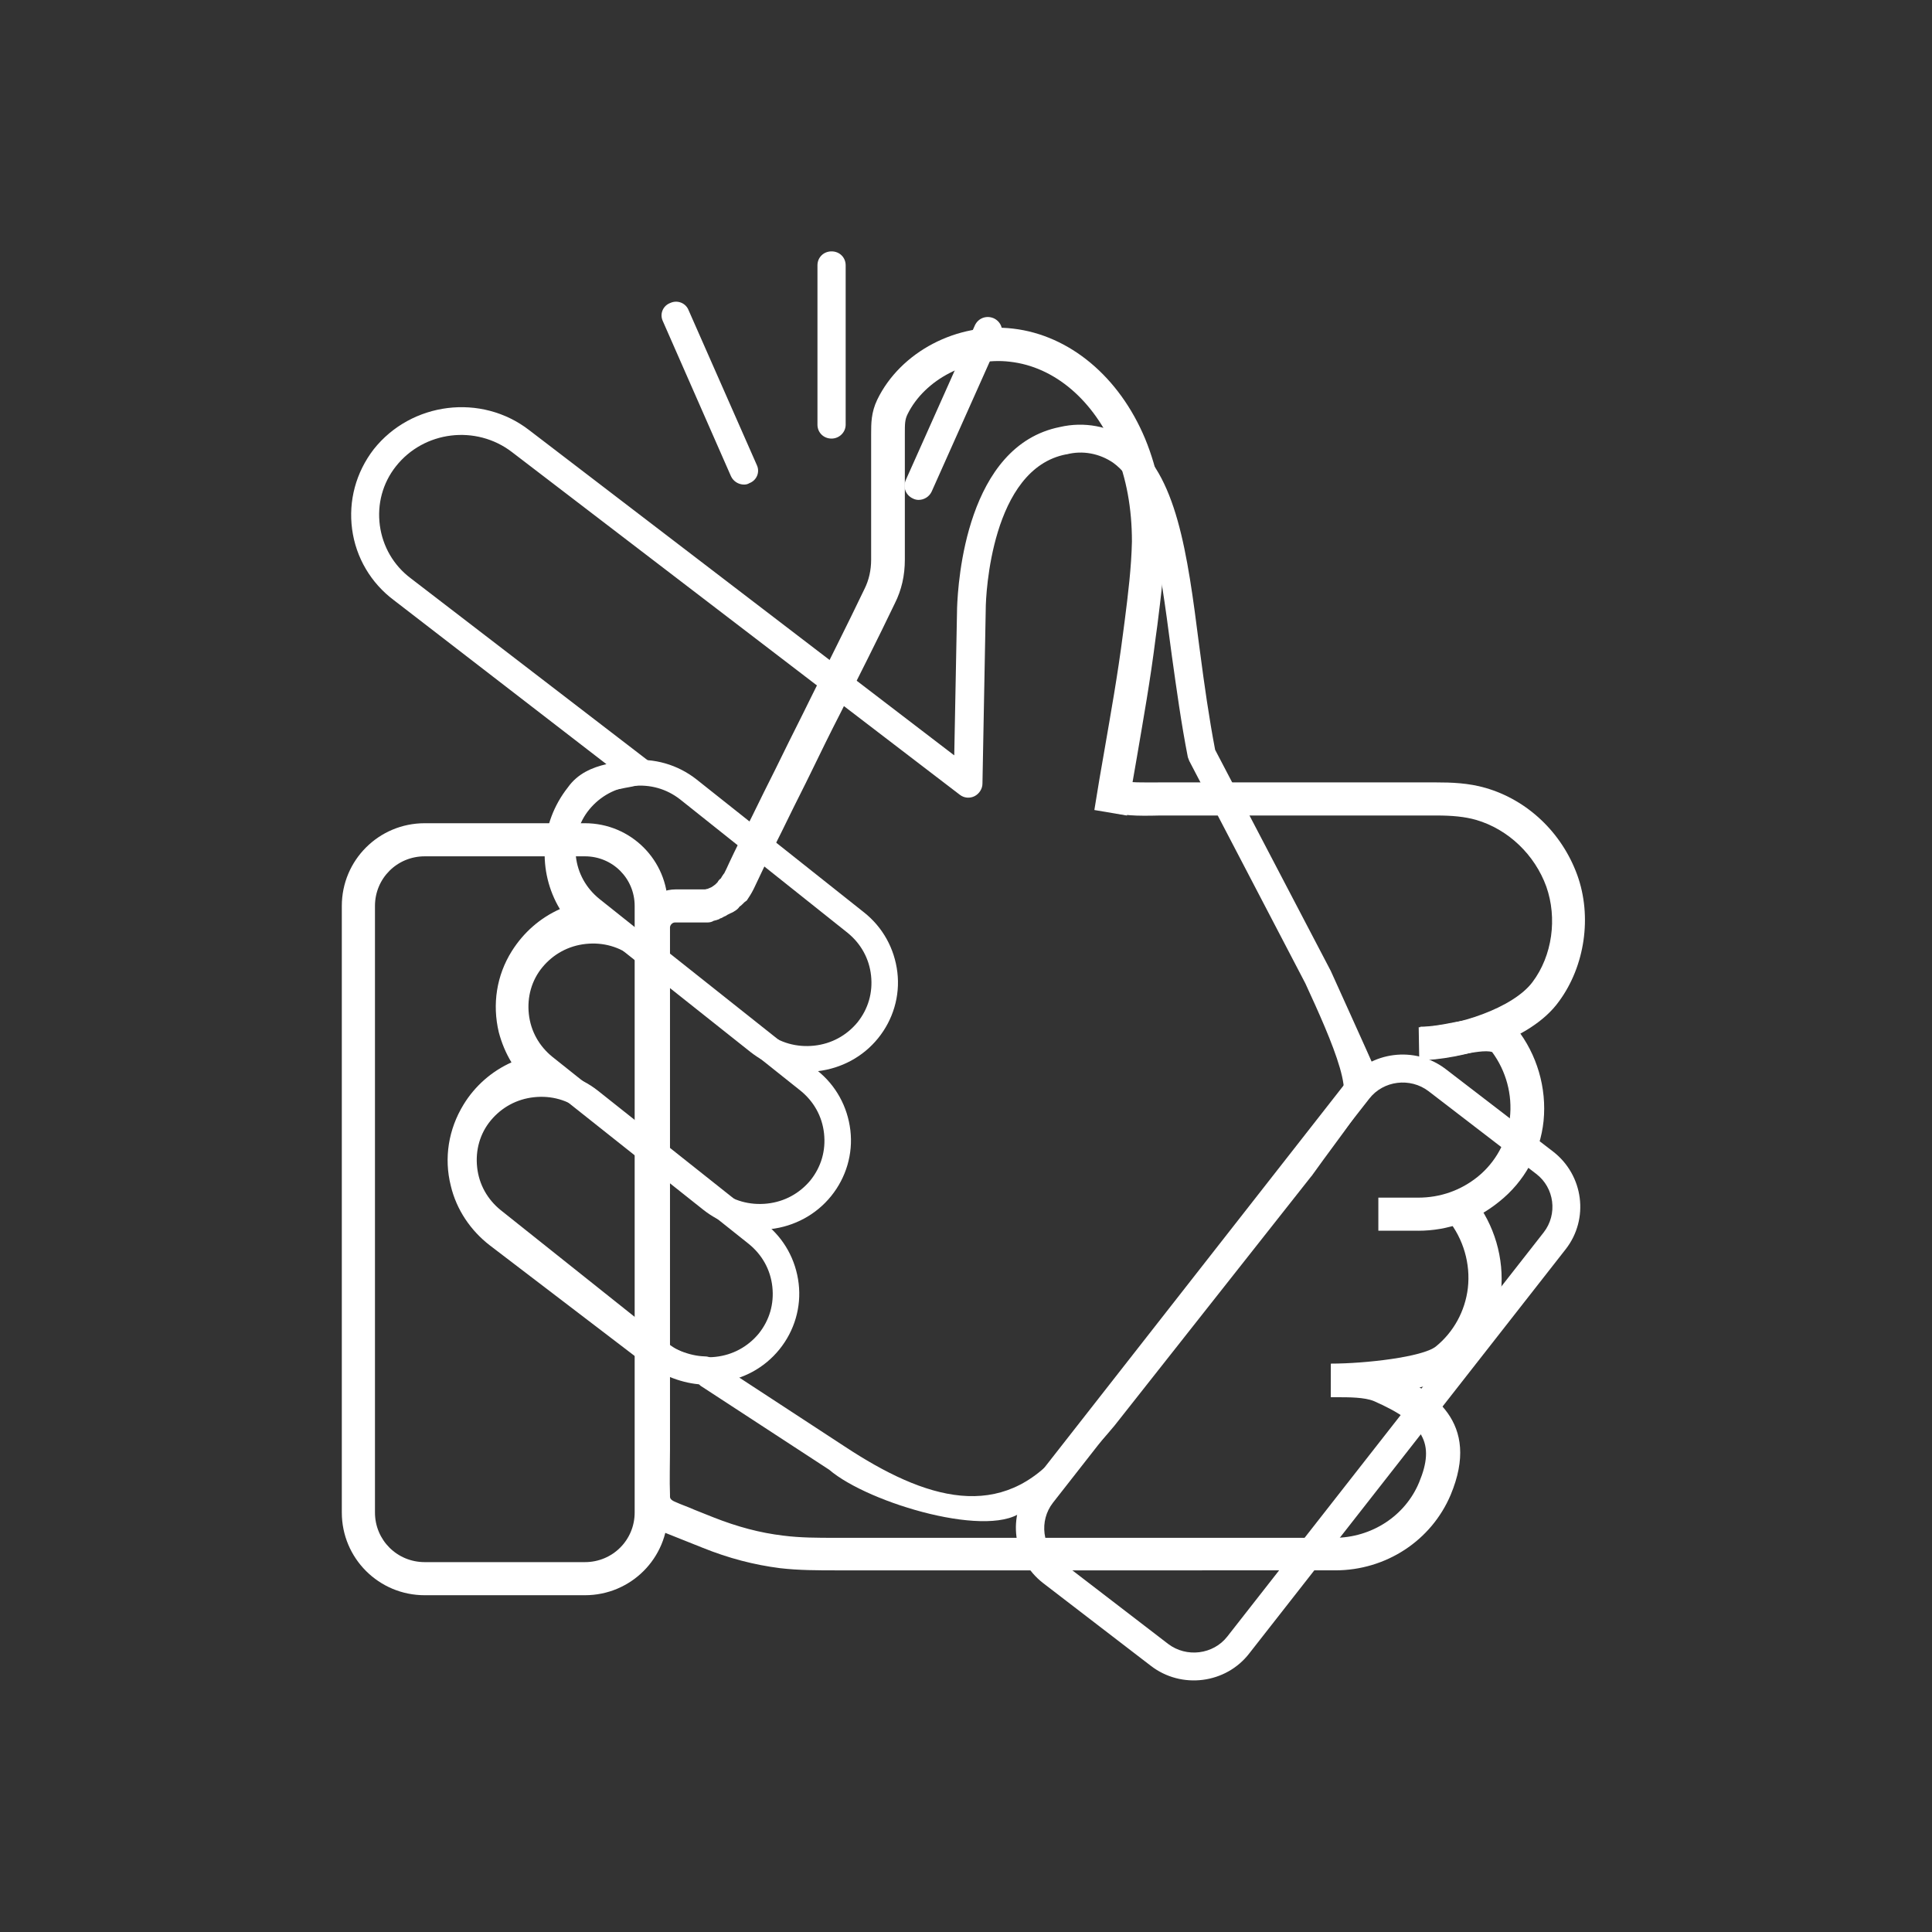
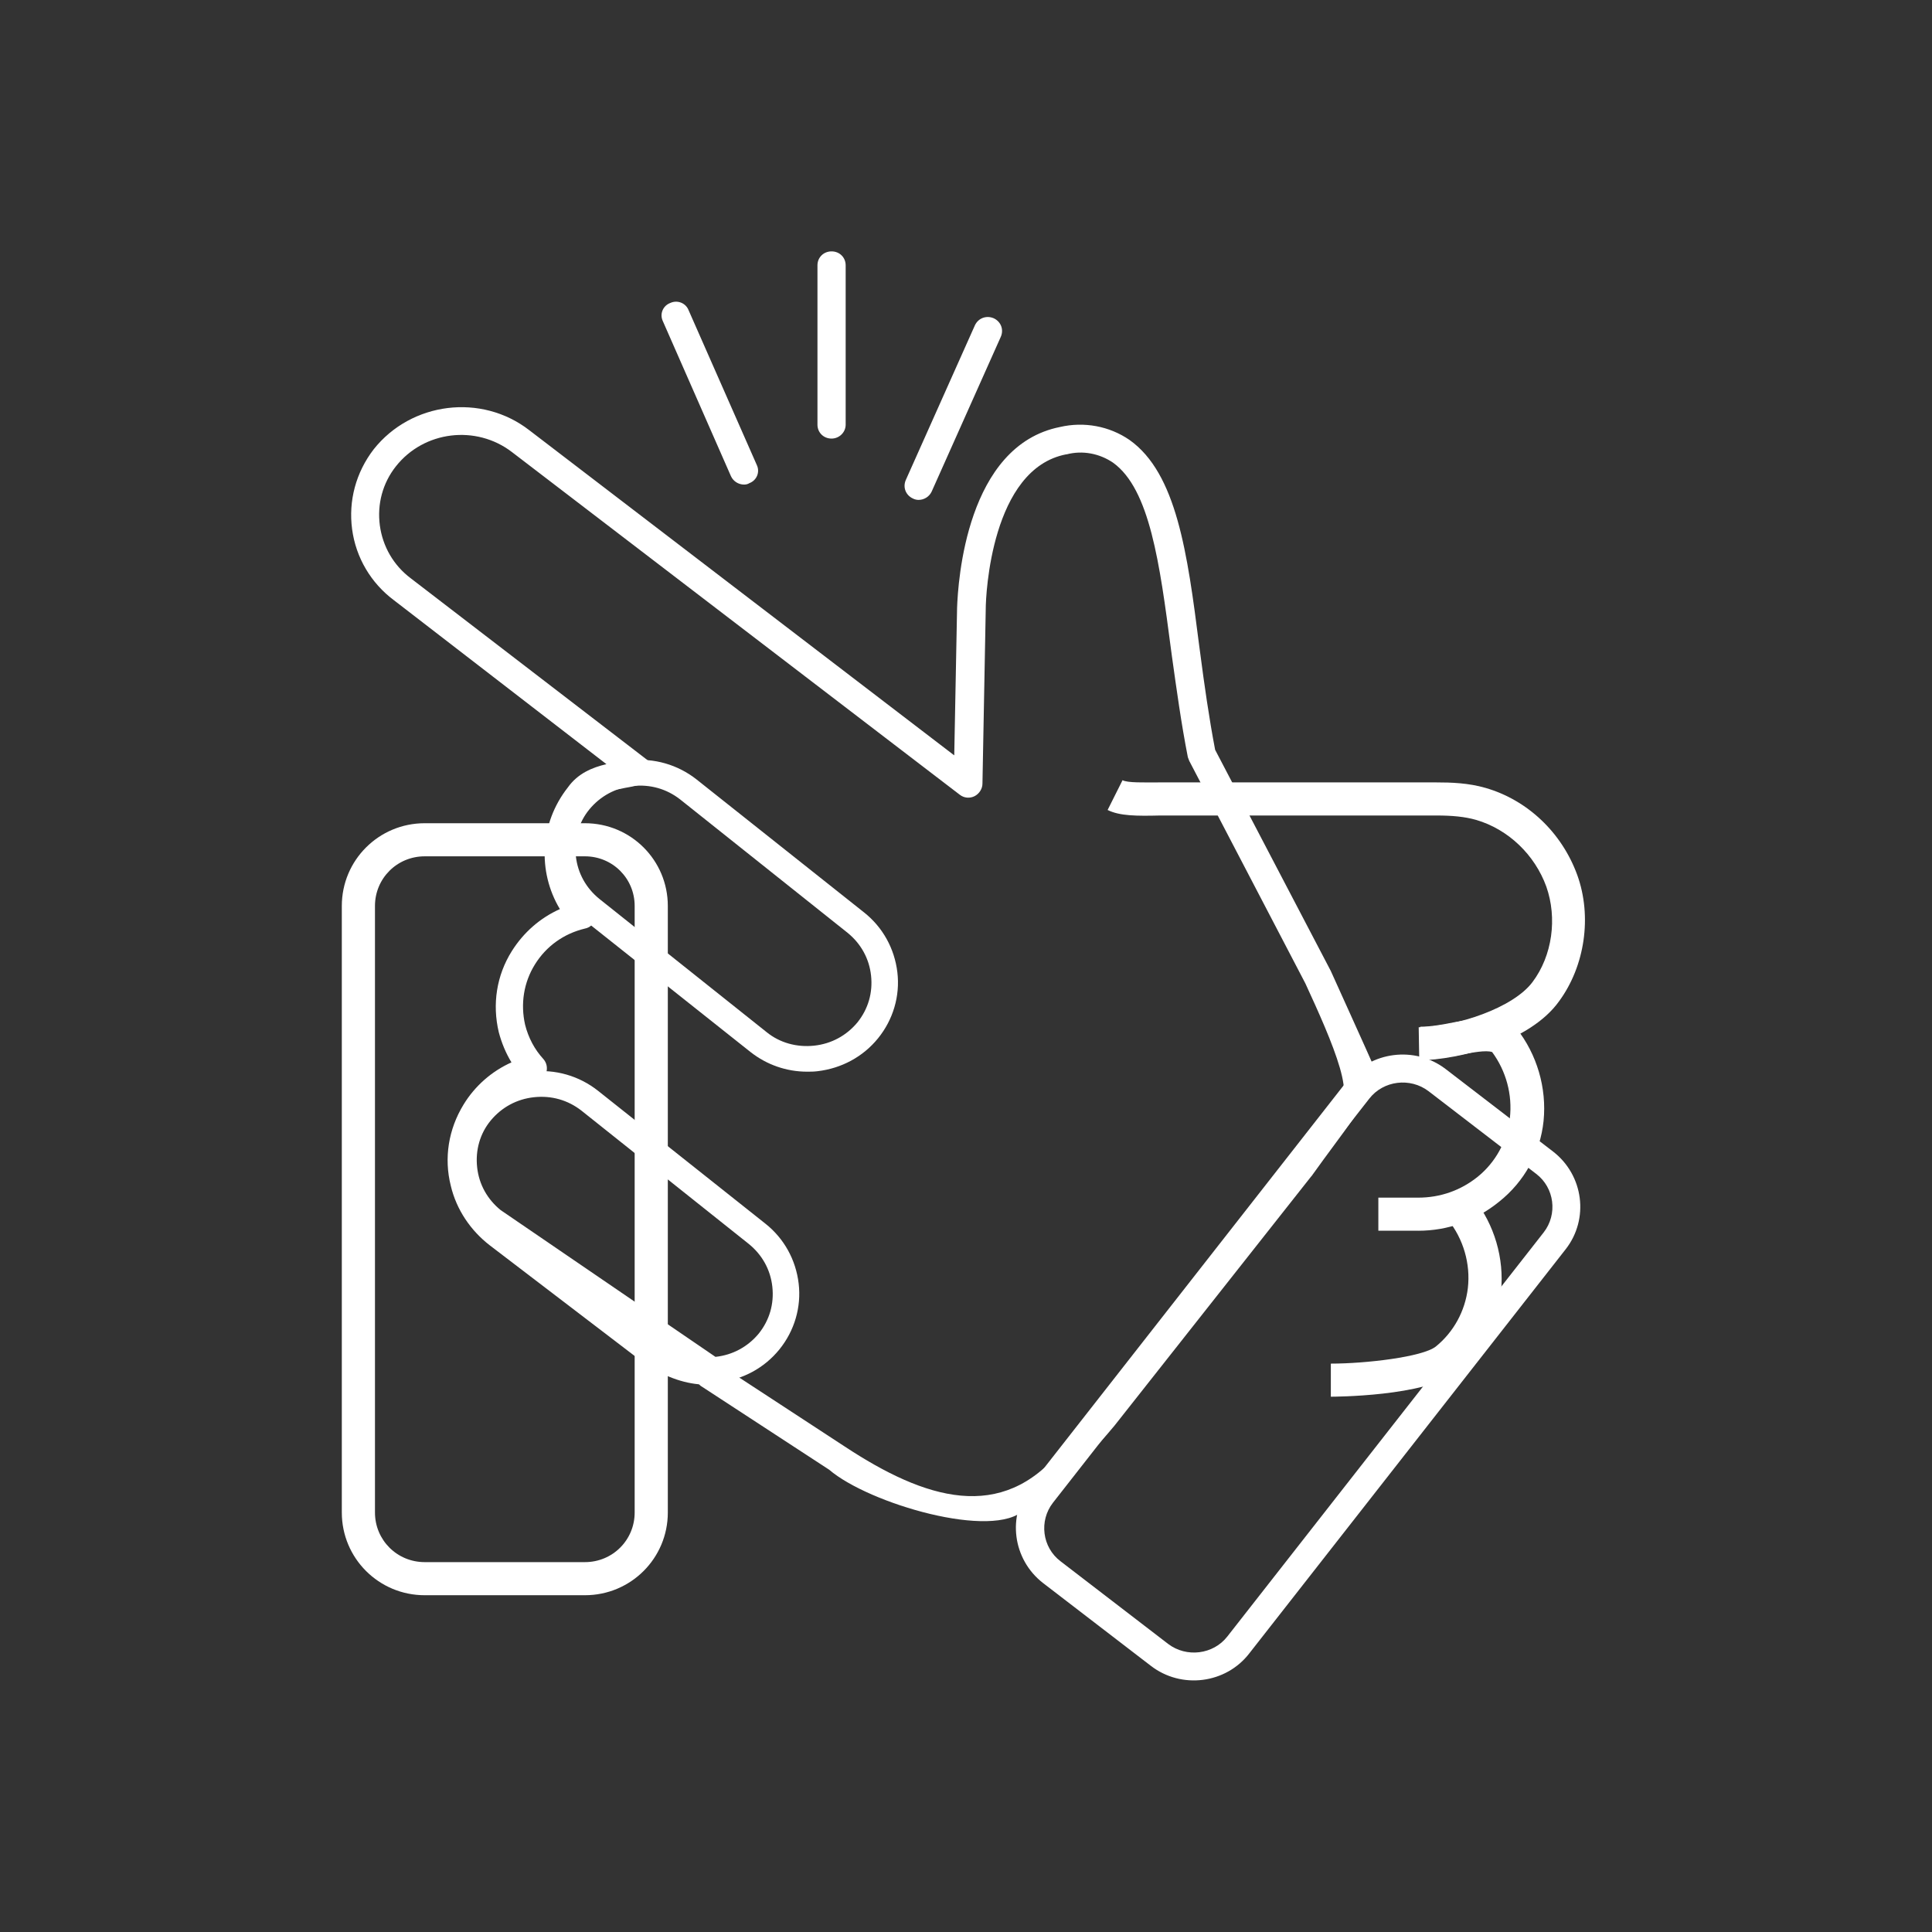
<svg xmlns="http://www.w3.org/2000/svg" xmlns:xlink="http://www.w3.org/1999/xlink" width="130" height="130" viewBox="0 0 130 130">
  <rect x="0" y="0" width="130" height="130" fill="#333333" stroke="none" />
  <defs>
    <rect id="rect-1" width="82.742" height="96.168" x="23.629" y="16.916" />
    <mask id="mask-2" maskContentUnits="userSpaceOnUse" maskUnits="userSpaceOnUse">
      <rect width="130" height="130" x="0" y="0" fill="black" />
      <use fill="white" xlink:href="#rect-1" />
    </mask>
    <rect id="rect-8" width="83.688" height="85.339" x="23" y="22" />
    <mask id="mask-9" maskContentUnits="userSpaceOnUse" maskUnits="userSpaceOnUse">
      <rect width="130" height="130" x="0" y="0" fill="black" />
      <use fill="white" xlink:href="#rect-8" />
    </mask>
  </defs>
  <g>
    <use fill="none" xlink:href="#rect-1" />
    <g mask="url(#mask-2)">
      <path fill="rgb(255,255,255)" fill-rule="evenodd" d="M55.954 29.511c-.538 0-.949-.406-.949-.938V17.853c0-.531.411-.938.949-.938.538 0 .949.406.949.938v10.72c0 .531-.443.938-.949.938zm-6.769 2.532c.158.344.506.563.886.563.127 0 .253-.031.348-.094.506-.188.727-.75.506-1.219l-4.586-10.408c-.19-.5-.759-.719-1.234-.5-.506.188-.727.75-.506 1.219l4.586 10.439zm12.24 1.5c.127.063.253.094.38.094.38 0 .727-.219.886-.563l4.649-10.408c.221-.5 0-1.031-.474-1.25-.506-.219-1.044 0-1.265.469l-4.649 10.408c-.221.5 0 1.031.474 1.25zm7.496 68.04c-2.056 2.063-10.469-.406-13.126-2.688l-8.571-5.594c-.063-.031-.095-.063-.127-.094-.032-.031-.063-.063-.095-.063-1.297-.125-2.657-.688-3.89-1.594L32.96 83.799c-1.297-1-2.246-2.407-2.625-4.001-.474-1.875-.158-3.813.854-5.469.759-1.25 1.898-2.25 3.226-2.844-.38-.625-.664-1.313-.854-2.032-.443-1.875-.158-3.813.886-5.469.791-1.25 1.898-2.219 3.226-2.813-1.518-2.532-1.36-5.782.538-8.189.664-.938 1.645-1.344 2.594-1.563L26.507 40.388c-1.55-1.156-2.562-2.875-2.815-4.782-.253-1.906.253-3.813 1.455-5.376 2.53-3.188 7.243-3.782 10.469-1.281l28.593 21.878.19-9.876v-.031c.063-1.813.633-10.939 6.927-12.189 1.613-.375 3.321-.063 4.681.875 3.163 2.25 3.89 7.595 4.681 13.814l.063.469c.285 2.188.601 4.407 1.012 6.563l7.781 14.877s2.815 6.22 2.815 6.251c.514 1.269-.62 2.805-2.605 5.496-.46.623-.966 1.309-1.507 2.067l-.032.031-13.221 16.752c-2.91 3.5-3.226 2.844-6.073 5.657zm-20.591-9.814l8.508 5.563c5.409 3.563 10.564 5.188 14.613.188l18.029-23.128c2.214.313.127-4.376-1.645-8.22l-7.812-14.971c-.032-.094-.063-.156-.095-.25-.443-2.25-.759-4.563-1.075-6.813l-.063-.469c-.759-5.782-1.423-10.751-3.89-12.533-.917-.625-2.056-.844-3.131-.563h-.032c-5.029.969-5.409 9.439-5.409 10.408v.031l-.221 11.72c0 .344-.221.688-.538.844-.316.156-.696.125-.98-.094L34.446 30.417c-2.404-1.844-5.915-1.438-7.812.969-.886 1.125-1.265 2.532-1.075 3.969.19 1.406.917 2.688 2.088 3.563l15.909 12.22c.285.219.411.563.348.906-.063.344-.316.625-.664.719-.38.094-.791.188-1.17.25-.981.188-1.898.344-2.341.969 0 .031-.032.031-.063.063-1.645 2.032-1.581 4.938.19 6.907.221.25.285.594.19.906-.095.313-.348.563-.696.625-1.423.344-2.594 1.188-3.353 2.407-.759 1.219-.981 2.657-.664 4.063.221.875.633 1.656 1.234 2.313.221.25.285.594.19.906-.095.313-.348.563-.664.625-2.91.719-4.681 3.625-3.985 6.501.285 1.188.98 2.219 1.961 2.969l10.153 7.751c1.012.75 2.151 1.219 3.195 1.25.285 0 .538.125.696.344.063.031.158.094.221.156z" />
-       <path fill="rgb(255,255,255)" fill-rule="evenodd" d="M43.872 91.738c1.075.844 2.404 1.313 3.795 1.313.221 0 .443 0 .696-.031 1.613-.188 3.068-.969 4.08-2.219 1.012-1.25 1.487-2.844 1.297-4.438-.19-1.594-.98-3.032-2.246-4.032l-11.26-8.939c-1.265-1-2.878-1.469-4.491-1.281-1.613.188-3.068.969-4.08 2.219-1.012 1.25-1.487 2.844-1.297 4.438.19 1.594.981 3.032 2.246 4.032l11.26 8.939zm4.27-.438c-1.17.125-2.309-.188-3.195-.906L33.687 81.424c-.886-.719-1.455-1.719-1.581-2.875-.127-1.156.19-2.282.917-3.157.727-.875 1.74-1.438 2.91-1.563 1.17-.125 2.277.188 3.195.906l11.26 8.97c.886.719 1.455 1.719 1.581 2.875.127 1.156-.19 2.25-.917 3.157-.727.875-1.74 1.438-2.91 1.563z" />
-       <path fill="rgb(255,255,255)" fill-rule="evenodd" d="M47.351 81.424c1.075.844 2.404 1.313 3.795 1.313.221 0 .443 0 .696-.031 1.613-.188 3.068-.969 4.08-2.219 1.012-1.25 1.487-2.844 1.297-4.438-.19-1.594-.98-3.032-2.246-4.032l-11.26-8.939c-1.265-1-2.878-1.469-4.491-1.281-1.613.188-3.068.969-4.08 2.219-1.012 1.25-1.487 2.844-1.297 4.438.19 1.594.981 3.032 2.246 4.032l11.26 8.939zm4.27-.438c-1.17.125-2.309-.188-3.195-.906L37.166 71.11c-.886-.719-1.455-1.719-1.581-2.875-.127-1.156.19-2.282.917-3.157.727-.875 1.74-1.438 2.91-1.563 1.17-.125 2.277.188 3.195.906l11.26 8.97c.886.719 1.455 1.719 1.581 2.875.127 1.156-.19 2.25-.917 3.157-.727.875-1.74 1.438-2.91 1.563z" />
+       <path fill="rgb(255,255,255)" fill-rule="evenodd" d="M43.872 91.738c1.075.844 2.404 1.313 3.795 1.313.221 0 .443 0 .696-.031 1.613-.188 3.068-.969 4.08-2.219 1.012-1.25 1.487-2.844 1.297-4.438-.19-1.594-.98-3.032-2.246-4.032l-11.26-8.939c-1.265-1-2.878-1.469-4.491-1.281-1.613.188-3.068.969-4.08 2.219-1.012 1.25-1.487 2.844-1.297 4.438.19 1.594.981 3.032 2.246 4.032l11.26 8.939zm4.27-.438L33.687 81.424c-.886-.719-1.455-1.719-1.581-2.875-.127-1.156.19-2.282.917-3.157.727-.875 1.74-1.438 2.91-1.563 1.17-.125 2.277.188 3.195.906l11.26 8.97c.886.719 1.455 1.719 1.581 2.875.127 1.156-.19 2.25-.917 3.157-.727.875-1.74 1.438-2.91 1.563z" />
      <path fill="rgb(255,255,255)" fill-rule="evenodd" d="M50.514 70.798c1.075.844 2.404 1.313 3.795 1.313.221 0 .443 0 .696-.031 1.613-.188 3.068-.969 4.08-2.219 1.012-1.25 1.487-2.844 1.297-4.438-.19-1.594-.981-3.032-2.246-4.032l-11.26-8.939c-1.265-1-2.878-1.469-4.491-1.281-1.613.188-3.068.969-4.08 2.219-1.012 1.25-1.487 2.844-1.297 4.438.19 1.594.981 3.032 2.246 4.032l11.26 8.939zm4.27-.438c-1.17.125-2.309-.188-3.195-.906L40.329 60.484c-.886-.719-1.455-1.719-1.581-2.875-.127-1.156.19-2.282.917-3.157.727-.875 1.74-1.438 2.91-1.563 1.17-.125 2.277.188 3.195.906l11.26 8.97c.886.719 1.455 1.719 1.581 2.875.127 1.156-.19 2.25-.917 3.157-.727.875-1.74 1.438-2.91 1.563z" />
      <path fill="rgb(255,255,255)" fill-rule="evenodd" d="M70.187 106.521l7.243 5.563c2.056 1.594 5.061 1.219 6.642-.844l21.286-27.191c1.581-2.032 1.202-4.969-.854-6.563l-7.243-5.563c-2.056-1.563-5.029-1.188-6.642.844L69.333 99.958c-1.581 2.032-1.202 4.969.854 6.563zm21.951-32.598c.949-1.219 2.752-1.438 3.985-.5l7.243 5.563c1.234.938 1.455 2.719.506 3.938l-21.286 27.191c-.949 1.219-2.752 1.438-3.985.5l-7.243-5.563c-1.234-.938-1.455-2.719-.506-3.938l21.286-27.191z" />
    </g>
  </g>
  <g>
    <use fill="none" xlink:href="#rect-8" />
    <g mask="url(#mask-9)">
      <g>
        <path fill="rgb(255,255,255)" fill-rule="evenodd" d="M95.423 82.813h-2.677v-2.226h2.677c1.487 0 2.863-.482 4.015-1.41 1.19-.965 1.97-2.375 2.156-3.933.186-1.595-.26-3.191-1.19-4.452-.409-.148-1.376.037-2.156.186-.818.148-1.785.334-2.714.334l.037-2.226c.706 0 1.524-.148 2.268-.297 1.413-.26 2.9-.557 3.978.223l.112.074.112.111c1.376 1.744 2.045 4.007 1.822 6.233-.223 2.152-1.301 4.081-2.974 5.417-1.599 1.299-3.458 1.967-5.465 1.967z" />
        <path fill="rgb(255,255,255)" fill-rule="evenodd" d="M89.549 93.981v-2.226c2.342 0 6.172-.445 7.064-1.15 1.19-.965 1.97-2.375 2.156-3.933.186-1.633-.297-3.302-1.338-4.601l1.747-1.41c1.376 1.744 2.045 4.007 1.822 6.233-.223 2.152-1.301 4.081-2.974 5.417-2.045 1.67-8.402 1.67-8.477 1.67z" />
-         <path fill="rgb(255,255,255)" fill-rule="evenodd" d="M50.103 60.699l-.112.111c-.074.074-.149.148-.223.186-.074.111-.149.186-.26.26-.112.074-.223.148-.335.186l-.223.111-.112.074c-.112.037-.223.111-.297.148-.037 0-.074.037-.112.037l-.037.037-.112.037c-.074.037-.149.037-.26.074-.112.074-.26.111-.409.111h-2.194c-.186 0-.335.186-.335.334v35.137c0 1.002-.037 2.041 0 3.043v.111c0 .074 0 .223.372.371.409.186.855.334 1.264.519.446.186.855.334 1.301.519 1.599.631 3.123 1.039 4.684 1.224 1.153.148 2.305.148 3.532.148h33.535c2.528 0 4.796-1.484 5.725-3.747 1.078-2.597.335-3.97-3.049-5.454-.632-.26-1.673-.26-2.528-.26h-.372l.037-2.226h.372c1.078 0 2.379 0 3.42.445 3.049 1.336 6.283 3.451 4.238 8.348-1.301 3.08-4.35 5.083-7.77 5.083H56.274c-1.227 0-2.528 0-3.792-.148-1.747-.223-3.458-.668-5.205-1.373-.446-.186-.855-.334-1.301-.519-.446-.186-.855-.334-1.301-.519-1.115-.445-1.785-1.373-1.785-2.449v-.037c-.037-1.039-.037-2.115 0-3.117V62.406c0-1.41 1.19-2.56 2.565-2.56h1.97c.074 0 .112-.037.186-.037.074-.037.186-.074.26-.111.037-.037.074-.037.112-.074.037-.037.112-.074.149-.111l.037-.037.112-.111c.037-.074.112-.186.223-.26.037-.074.112-.186.186-.297l.037-.037c.112-.223.223-.445.335-.705.112-.223.223-.482.335-.705.52-1.076 1.078-2.152 1.599-3.228.52-1.076 1.078-2.152 1.599-3.228.632-1.299 1.301-2.597 1.933-3.896 1.19-2.412 2.454-4.898 3.643-7.384.297-.594.446-1.262.446-1.967v-8.46c0-.705 0-1.447.409-2.3 1.561-3.228 5.391-5.232 9.146-4.786 3.792.445 7.138 3.228 8.886 7.421.855 2.078 1.301 4.415 1.301 6.938 0 1.892-.26 3.785-.483 5.603l-.112.816c-.372 2.968-.818 5.417-1.264 8.052-.223 1.262-.446 2.56-.669 3.933l-2.194-.371c.223-1.41.446-2.709.669-3.97.446-2.597.892-5.046 1.264-7.94l.112-.853c.223-1.744.446-3.562.483-5.306 0-2.226-.372-4.267-1.115-6.048-1.45-3.451-4.09-5.714-7.101-6.048-2.788-.334-5.725 1.187-6.878 3.525-.186.371-.186.668-.186 1.299v8.497c0 1.076-.223 2.041-.669 2.931-1.19 2.486-2.454 4.972-3.681 7.421-.669 1.299-1.301 2.597-1.933 3.896-.52 1.076-1.078 2.152-1.599 3.228-.52 1.076-1.078 2.152-1.599 3.228-.112.223-.223.482-.335.705-.112.223-.223.482-.335.705l-.037.074c-.149.297-.297.519-.446.742" />
        <path fill="rgb(255,255,255)" fill-rule="evenodd" d="M95.498 71.348l-.037-2.226c2.565-.037 6.357-1.299 7.659-3.043 1.338-1.781 1.673-4.304.929-6.419-.781-2.152-2.565-3.859-4.722-4.49-.781-.223-1.636-.297-2.677-.297h-18.589c-1.561.037-2.714.037-3.532-.371l1.004-2.004c.335.186 1.45.148 2.491.148h18.626c1.004 0 2.156.037 3.309.371 2.826.816 5.131 3.005 6.172 5.862 1.004 2.783.52 6.122-1.227 8.497-1.933 2.709-6.692 3.933-9.406 3.97z" />
      </g>
      <path fill="rgb(255,255,255)" fill-rule="evenodd" d="M28.577 107.339h10.782c3.086 0 5.577-2.486 5.577-5.566V60.959c0-3.08-2.491-5.566-5.577-5.566H28.577C25.491 55.393 23 57.879 23 60.959v40.814c0 3.08 2.491 5.566 5.577 5.566zm-3.346-46.38c0-1.855 1.487-3.339 3.346-3.339h10.782c1.859 0 3.346 1.484 3.346 3.339v40.814c0 1.855-1.487 3.339-3.346 3.339H28.577c-1.859 0-3.346-1.484-3.346-3.339V60.959z" />
    </g>
  </g>
</svg>